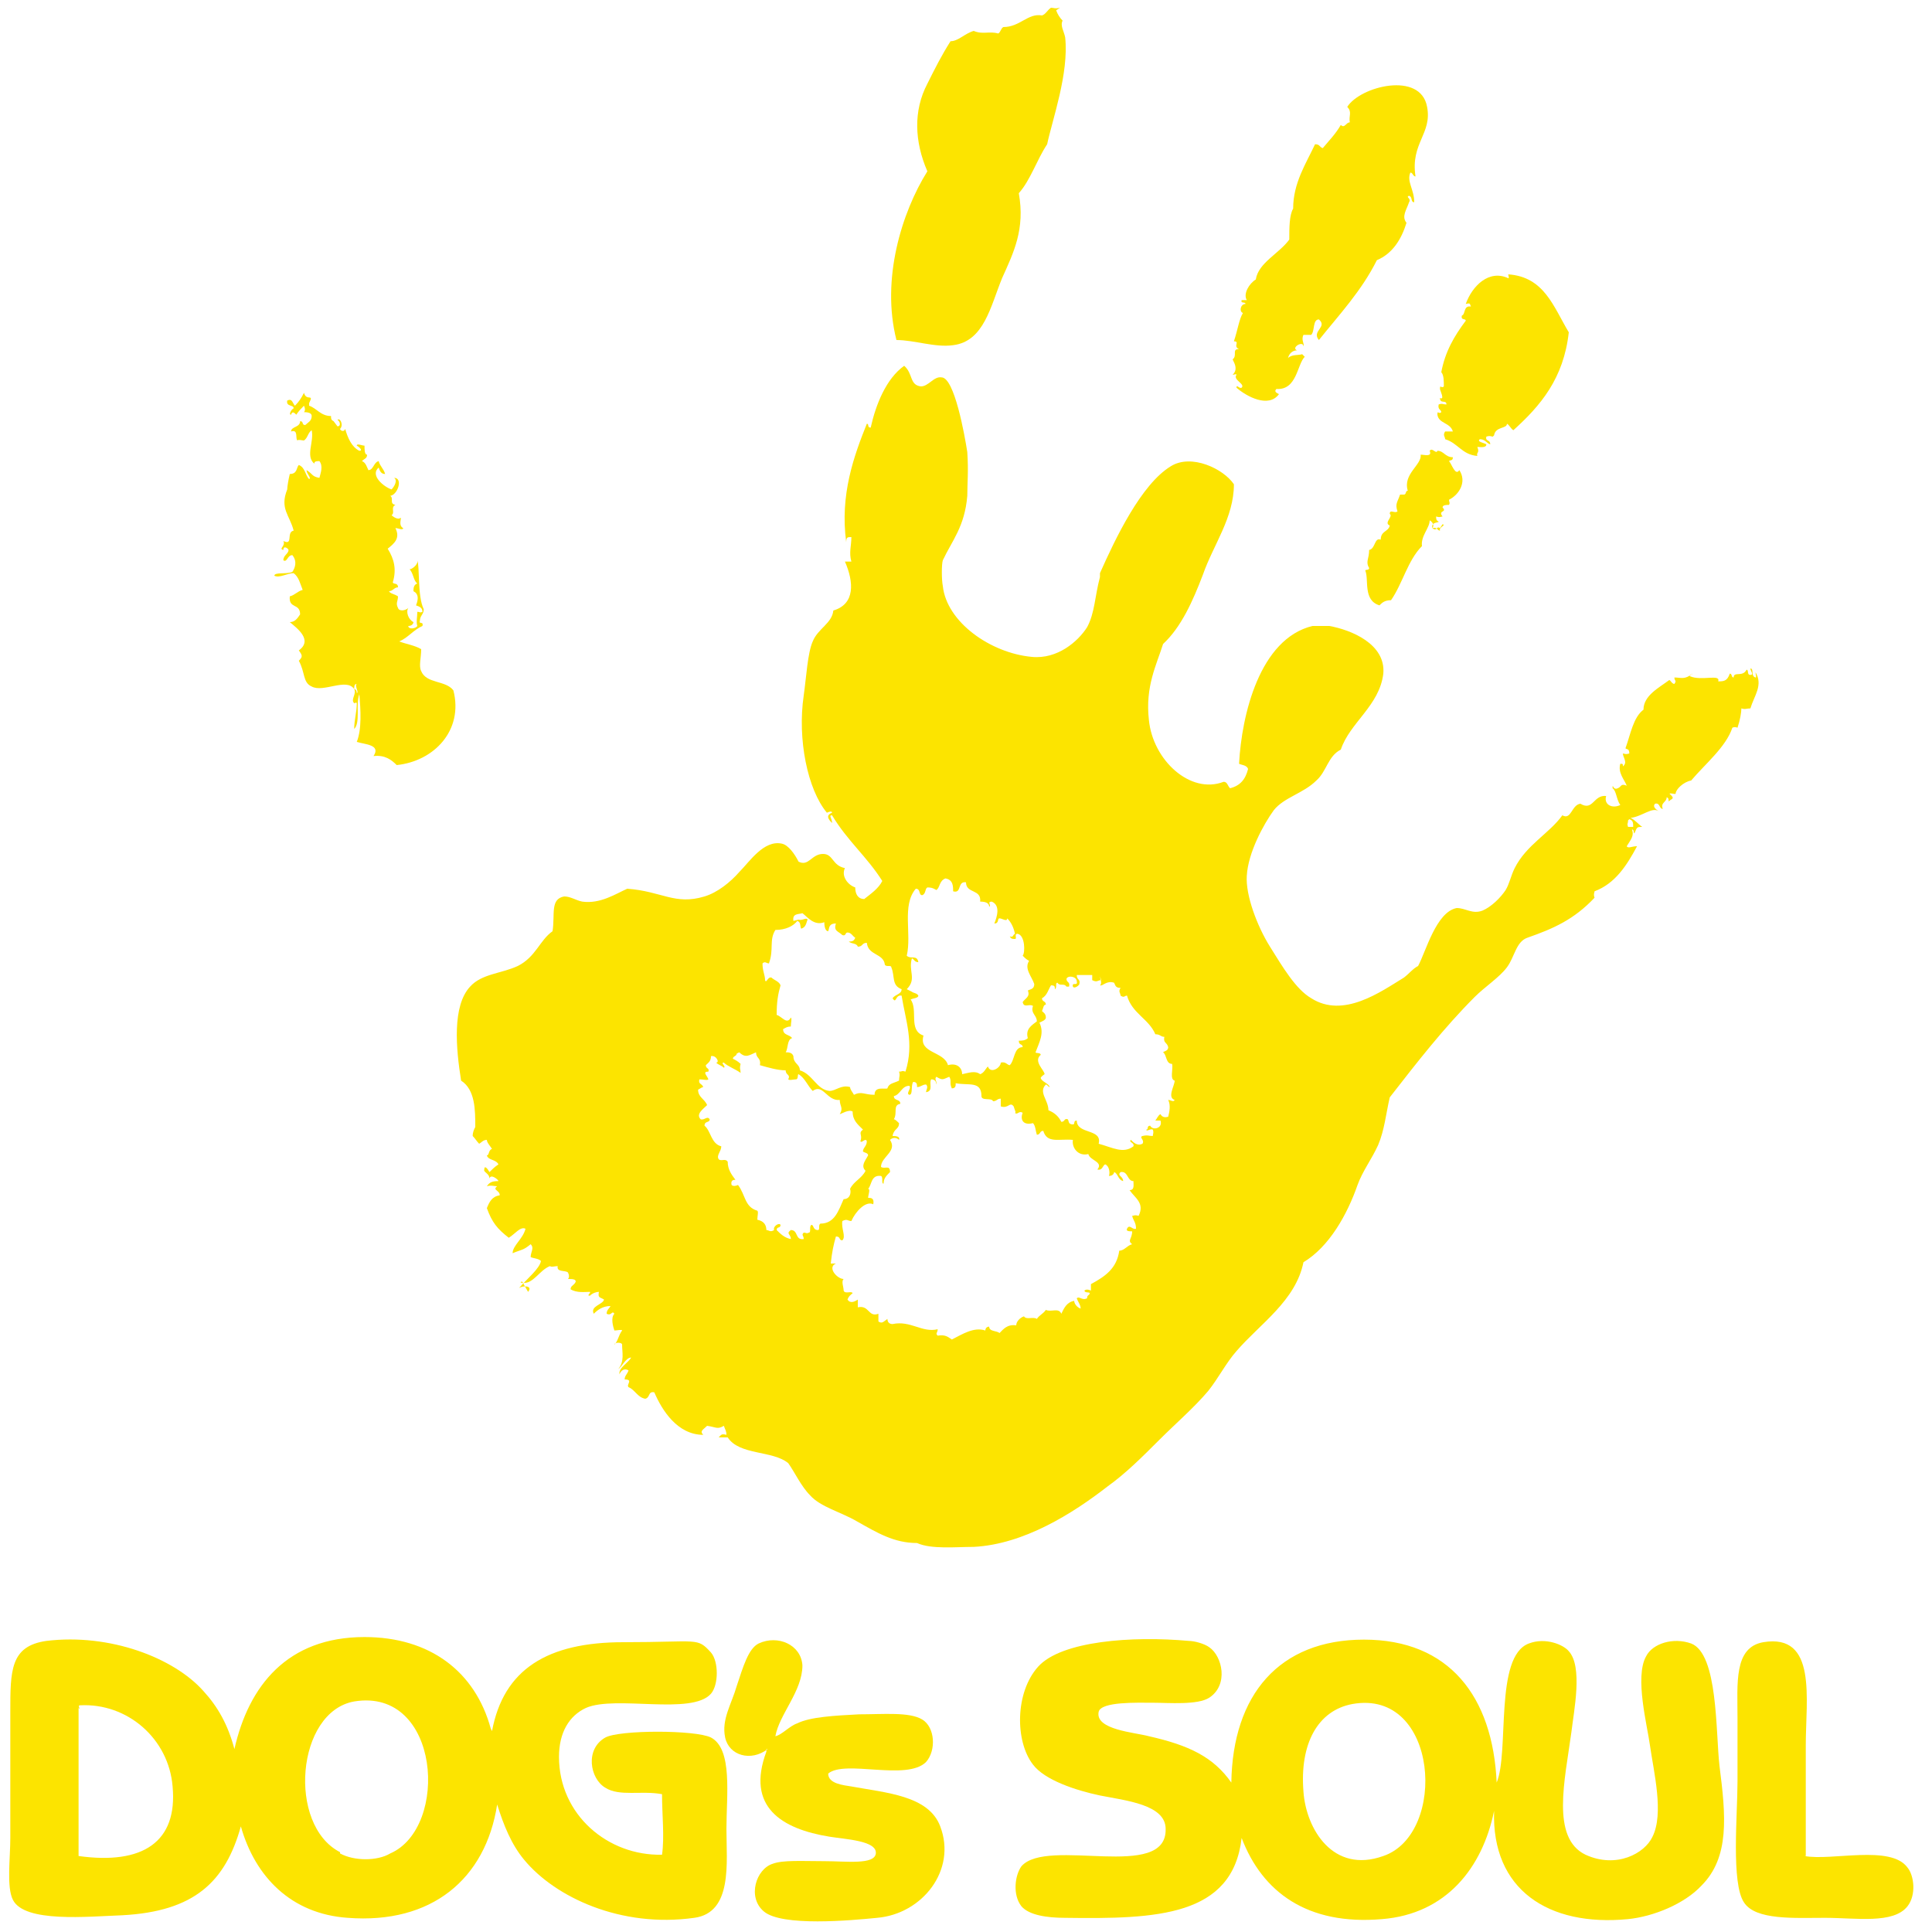
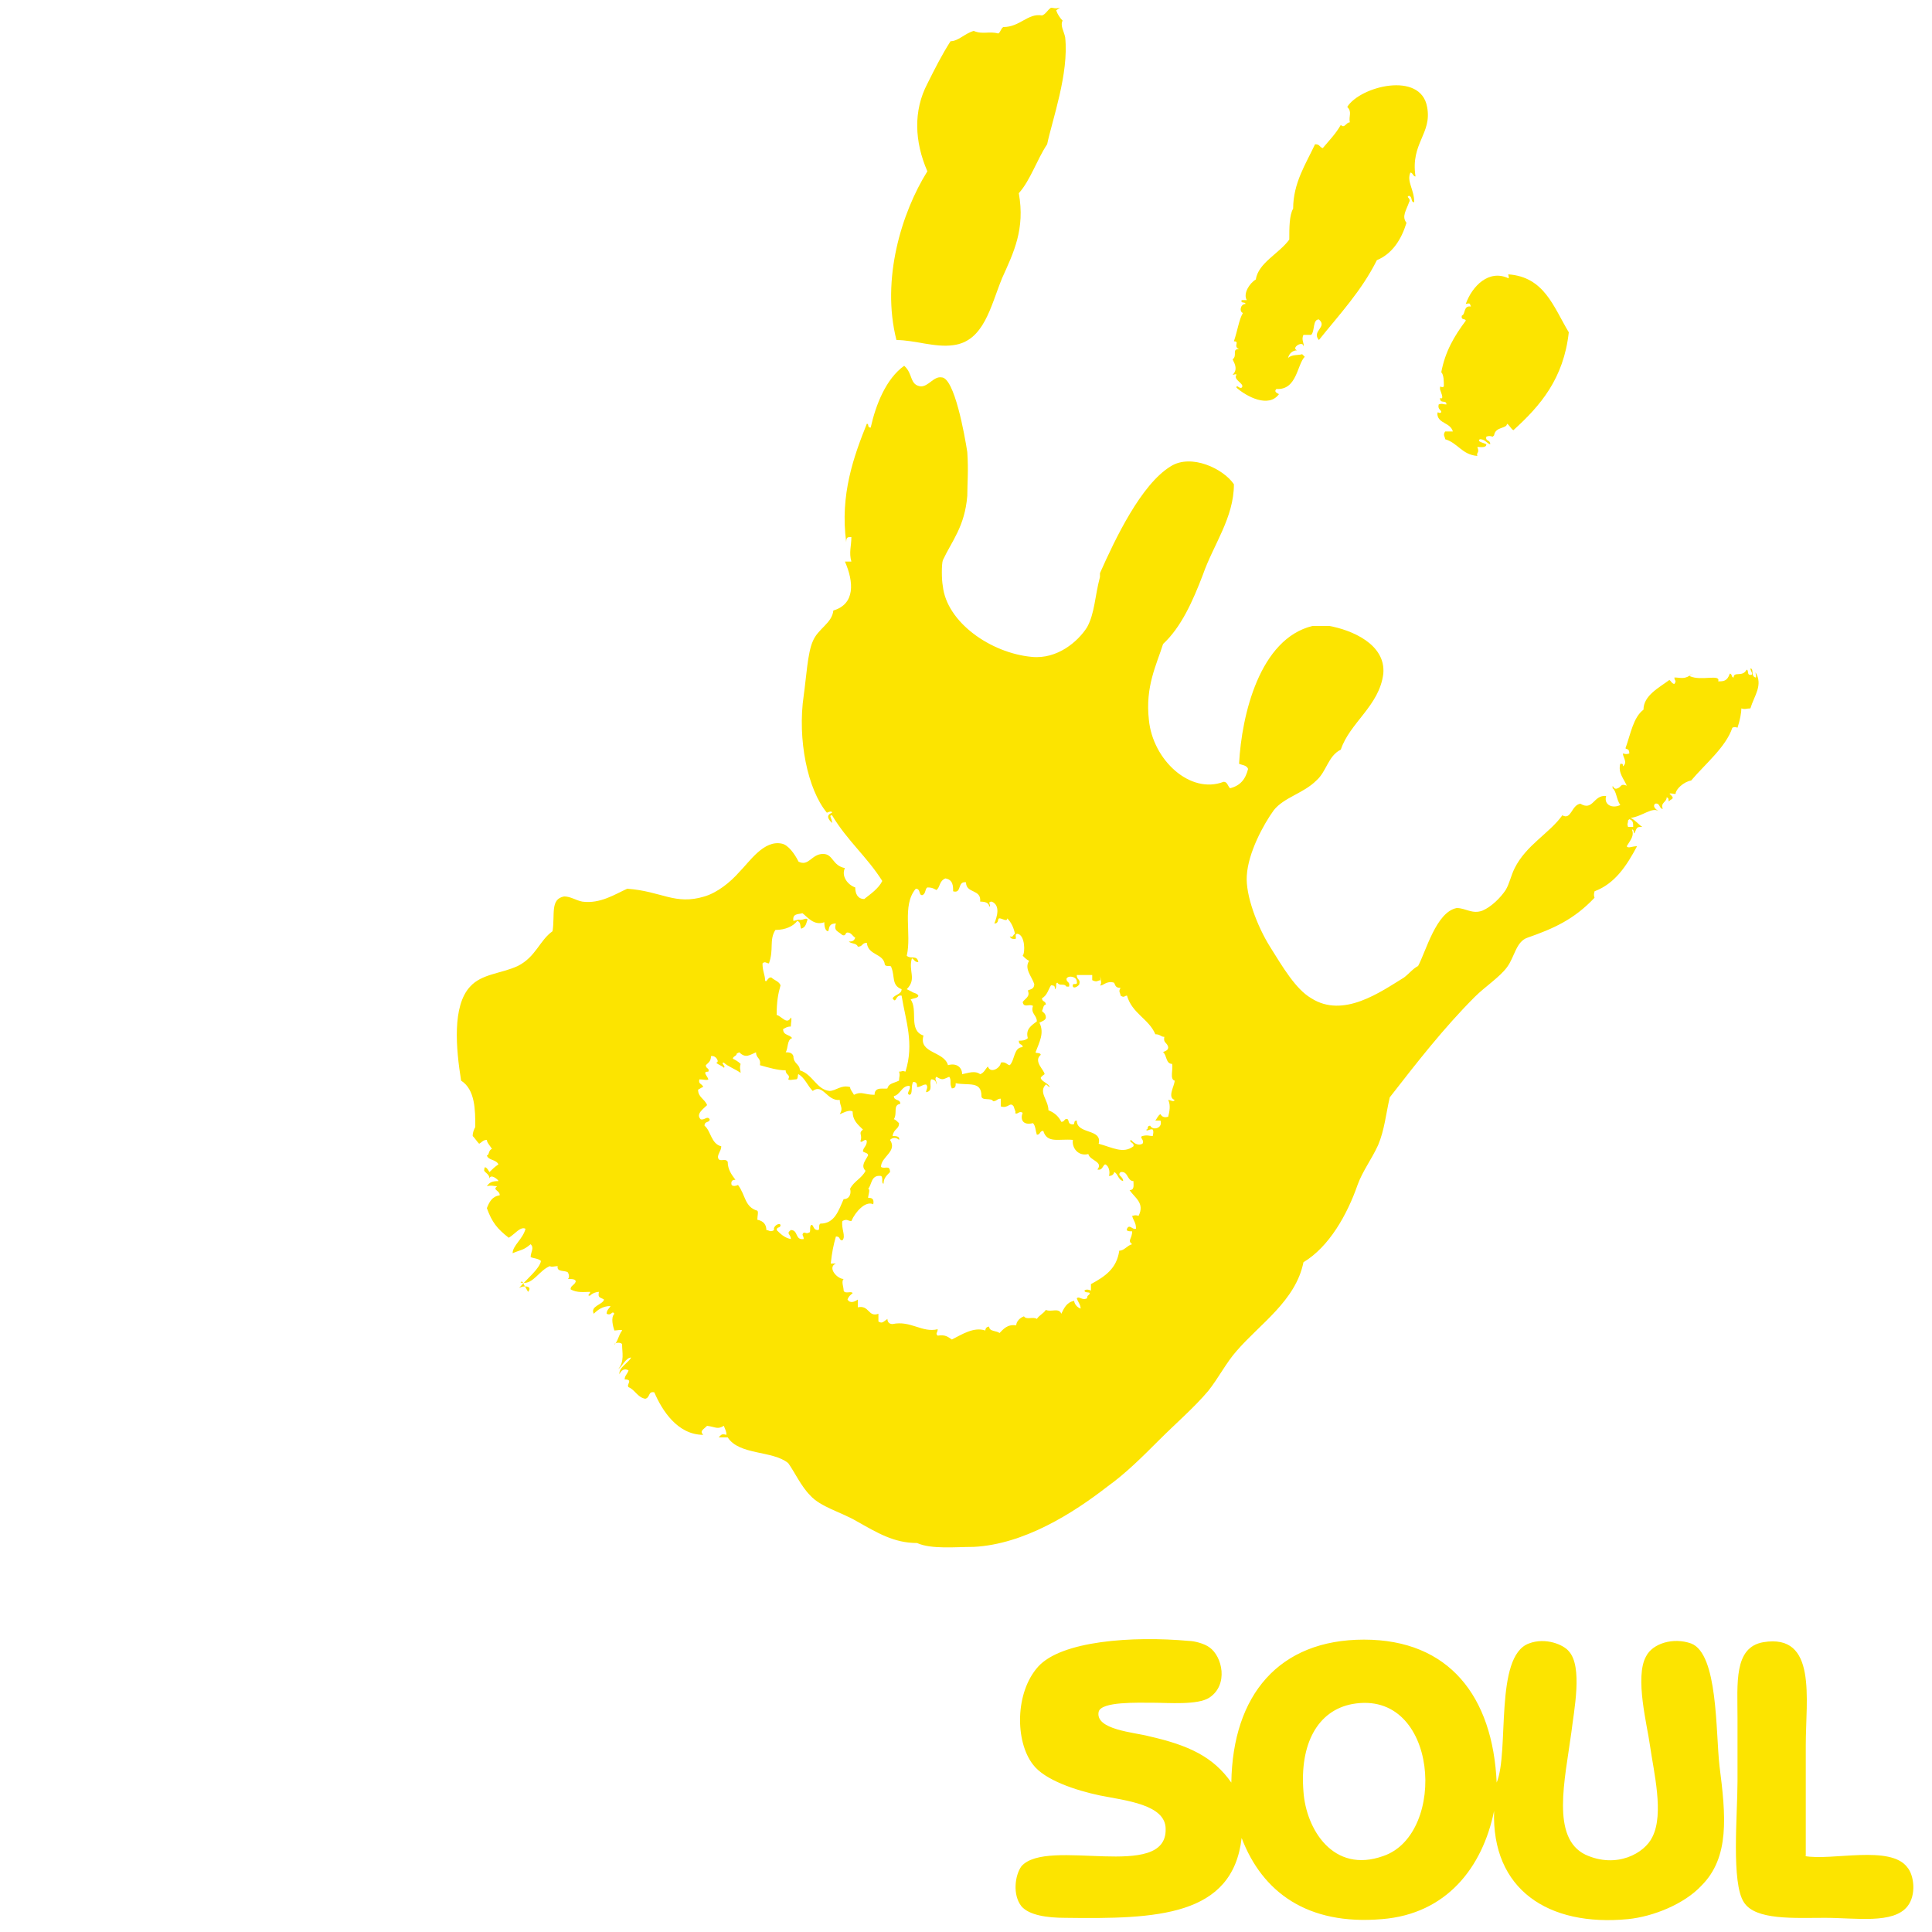
<svg xmlns="http://www.w3.org/2000/svg" id="Livello_1" data-name="Livello 1" version="1.1" viewBox="0 0 150 150">
  <path d="M82,.8c.1.3.3.6.5.8-.2.4.1.8.2,1.3.3,2.8-1,6.4-1.4,8.3-.8,1.2-1.3,2.8-2.2,3.8.5,2.8-.4,4.6-1.3,6.6-.9,2.2-1.4,4.9-3.8,5.2-1.4.2-3-.4-4.4-.4-1.2-4.7.4-9.9,2.4-13.1-1-2.3-1.1-4.7,0-6.8.6-1.2,1.1-2.2,1.8-3.3.6,0,1.1-.6,1.8-.8.7.3,1.2,0,1.9.2.2-.1.2-.4.4-.5,1.3,0,1.9-1.1,3-.9.3-.1.4-.4.7-.6.2,0,.3.1.7,0" fill="#fce400" fill-rule="evenodd" stroke-width="0" />
  <path d="M101.3,27.7c-.6.6-.6,2.6-2.2,2.5-.2.2,0,.3.2.4-.8,1.1-2.5.2-3.3-.5,0-.3.2.1.4,0,.3-.3-.7-.6-.4-1,0-.1-.2,0-.3,0,.4-.4.2-.8,0-1.2.4-.3-.1-.8.5-.8-.5-.2.1-.6-.4-.6.3-.9.4-1.7.7-2.2-.3-.1-.2-.7.2-.7,0-.2-.4,0-.3-.3h.4c-.3-.5.2-1.3.7-1.6.2-1.3,1.8-2,2.6-3.1,0-.9,0-1.9.3-2.4,0-2,1-3.5,1.7-5,.4,0,.3.2.6.3.5-.6,1-1.1,1.4-1.8.3.3.4-.2.7-.2-.1-.5.2-.8-.2-1.2,1-1.6,5.7-2.8,6.2,0,.4,2.1-1.3,2.8-.9,5.4-.2,0-.2-.3-.4-.3-.3.7.3,1.3.3,2.3-.3,0-.1-.4-.4-.5-.3.1.2.2,0,.5-.2.6-.6,1.1-.2,1.6-.4,1.3-1.1,2.4-2.3,2.9-1.2,2.4-2.9,4.2-4.5,6.2-.6-.7.7-1,0-1.6-.5,0-.3.9-.6,1.2-.3,0-.3,0-.6,0-.2.4.1.7,0,.9,0-.5-1,.1-.5.3-.3,0-.6.2-.7.6.3-.3.8-.2,1.1-.3" fill="#fce400" fill-rule="evenodd" stroke-width="0" />
  <path d="M115.9,33.9c-.1,0-.2-.1-.5,0-.1.4.3.2.3.6-.3-.1-.4-.4-.8-.4-.3.2.4.3.5.4,0,.3-.5.2-.7.2.2.5-.1.4,0,.7-1.2-.1-1.5-1-2.5-1.3,0-.2-.2-.3,0-.6.3,0,.3,0,.6,0-.2-.7-1.1-.6-1.2-1.3,0-.4.1,0,.3-.2,0-.2-.3-.2-.2-.6.3-.1.3,0,.6,0,0-.4-.5,0-.5-.5.4.2,0-.6,0-.7,0-.4.1,0,.3-.2,0-.4,0-.9-.2-1.1.3-1.6,1-2.8,1.9-4,0-.2-.4,0-.3-.4.3-.1.1-.8.7-.7-.1-.2,0-.3-.4-.2.5-1.4,1.8-2.7,3.3-2,.1,0,0-.2,0-.3,2.8.2,3.5,2.5,4.7,4.5-.4,3.6-2.2,5.7-4.3,7.6-.2-.1-.3-.4-.5-.5,0,.4-.9.2-1,.9" fill="#fce400" fill-rule="evenodd" stroke-width="0" />
  <path d="M41,100.3c.4-.5-.4-.5-.7-.3.6-.7,1.6-1.5,1.7-2.1-.2-.2-.6-.2-.8-.3,0-.4.3-.7,0-1-.6.5-.7.4-1.4.7,0-.6.8-1.1,1-1.9-.4-.2-.8.4-1.3.7-.9-.7-1.3-1.2-1.7-2.3.2-.5.4-.9,1-1,0-.4-.6-.4-.2-.7-.2,0-.5-.1-.8,0,.2-.3.4-.4.9-.4,0-.1-.6-.6-.7-.2,0-.4-.5-.5-.4-.7,0-.4.3,0,.4.2.2-.2.4-.4.7-.6-.2-.4-.8-.3-.9-.7.2,0,.1-.4.4-.5-.2-.3-.4-.5-.4-.7-.3,0-.4.2-.6.3-.2-.2-.3-.4-.5-.6,0-.3.1-.5.2-.7,0-1.3,0-2.9-1.1-3.6-.4-2.5-.7-5.8.7-7.3.9-1,2.4-1,3.7-1.6,1.4-.7,1.7-2,2.7-2.7.2-1.3-.2-2.5.9-2.7.5,0,.9.3,1.4.4,1.4.2,2.6-.6,3.5-1,2.7.2,3.7,1.3,6,.6,1-.3,2-1.1,2.7-1.9.8-.8,1.9-2.5,3.3-2.2.5.1,1,.8,1.3,1.4.8.4,1-.6,1.9-.6.8,0,.7.9,1.7,1.1-.3.6.2,1.3.8,1.5,0,.5.2.9.7.9.5-.4,1.1-.8,1.4-1.4-1.2-1.9-2.7-3.1-3.9-5.1-.3,0,0,.2,0,.6-.3-.3-.5-.6,0-.8,0-.2-.4,0-.4,0-1.5-1.8-2.3-5.7-1.8-9.1.2-1.4.3-3.3.7-4.2.4-1,1.5-1.4,1.6-2.4,1.7-.5,1.6-2.2.9-3.8.2,0,.4,0,.5,0-.2-.7,0-1.2,0-1.9-.3,0-.4,0-.4.4-.5-3.7.6-6.7,1.6-9.2.2,0,0,.3.3.3.4-1.8,1.2-3.8,2.6-4.8.7.6.4,1.5,1.3,1.6.6,0,1-.8,1.6-.7,1,0,1.8,4.5,2,5.8.1,1.5,0,2.4,0,3.4-.2,2.4-1.2,3.5-1.9,5-.1.3-.1,1.5,0,2,.3,2.8,3.7,5.2,6.9,5.5,2,.2,3.6-1.2,4.3-2.3.6-1.1.6-2.4,1-3.9,0,0,0-.2,0-.3,1.2-2.7,3.2-6.9,5.5-8.3,1.6-1,4.1.2,4.9,1.4,0,2.6-1.6,4.7-2.4,7-.8,2.1-1.7,4.1-3.1,5.4-.5,1.6-1.4,3.3-1.1,5.9.3,3.1,3.2,5.8,5.8,4.8.3,0,.3.3.5.5.8-.2,1.2-.7,1.4-1.5-.1-.3-.5-.3-.7-.4.2-3.8,1.6-9.7,5.7-10.7.4,0,.9,0,1.3,0,1.7.3,4.4,1.4,4.2,3.7-.3,2.5-2.6,3.8-3.3,5.9-1,.5-1.1,1.7-1.9,2.4-1,1-2.5,1.3-3.3,2.3-.8,1.1-2,3.3-2.1,5.1-.1,1.5.8,3.9,1.8,5.5,1,1.6,2,3.3,3.2,4,2.5,1.6,5.4-.5,7.2-1.6.4-.3.7-.7,1.1-.9.6-1.1,1.4-4.2,3-4.5.7,0,1.2.5,2,.2.7-.3,1.4-1,1.8-1.6.3-.5.4-1.1.7-1.7.9-1.8,2.7-2.7,3.7-4.1.7.4.7-.8,1.4-.9,1,.6,1-.7,2-.6-.2.7.5,1,1.1.7-.3-.4-.3-1.1-.6-1.3,0-.5,0,.2.4,0,.3-.1.2-.4.7-.2-.2-.5-.7-1-.5-1.7.2,0,.2,0,.2.2.4-.3,0-.7,0-1,.1,0,.2.1.5,0,0-.4-.2-.3-.3-.4.4-1.1.6-2.4,1.4-3,0-1.1,1.2-1.7,2-2.3.1,0,.2.3.4.3.2-.3,0-.2,0-.5.5,0,.8.2,1.4-.3,0,.1-.2,0-.2.2.9.4,2.4-.2,2.2.4.4,0,.7,0,.9-.6.2,0,.1.3.3.3,0-.5.7,0,1-.6.2,0,0,.4.3.4.3,0,0-.3,0-.5.3,0,0,.6.4.7.1,0,0-.2,0-.4.6,1-.1,1.8-.4,2.8-.3,0-.4.1-.7,0,0,.3-.1.9-.3,1.5,0,0-.2-.1-.4,0-.5,1.5-2.1,2.8-3.2,4.1-.6.1-1.2.7-1.2,1,0,.1-.2,0-.4,0-.3,0,.5.3,0,.5-.3.3,0-.1-.3-.2,0,.4-.5.4-.3.9-.3,0-.2-.5-.6-.4-.2.2,0,.4.3.6-.5-.4-1.3.4-2.2.5.4.2.6.5.9.7-.4,0-.4,0-.6.5-.1,0,0-.3-.2-.3.2.5-.1.8-.4,1.3.1.2.4,0,.8,0-.8,1.5-1.7,2.9-3.3,3.5,0,.1-.1.2,0,.5-1.6,1.7-3.2,2.4-5.2,3.1-.9.3-1,1.5-1.6,2.3-.6.8-1.7,1.5-2.5,2.3-2.4,2.4-4.5,5.1-6.6,7.8-.3,1.3-.4,2.5-.9,3.7-.5,1.1-1.2,2-1.6,3.1-.8,2.3-2.2,4.8-4.2,6-.6,3-3.4,4.8-5.2,6.9-.8.9-1.4,2.1-2.2,3.1-1.1,1.3-2.5,2.5-3.8,3.8-1.3,1.3-2.6,2.6-4,3.6-2.7,2.1-6.5,4.5-10.4,4.7-1.4,0-3.3.2-4.4-.3-1.8,0-3.1-.8-4.7-1.7-1.2-.7-2.8-1.1-3.6-2-.7-.7-1.2-1.8-1.7-2.5-1.2-1-3.8-.6-4.7-2h-.7c.2-.2.2-.3.6-.2,0-.3-.1-.4-.2-.7-.5.3-.6.1-1.3,0-.3.3-.6.4-.3.7-2,0-3.2-1.9-3.8-3.3-.5-.1-.3.4-.7.5-.6-.1-.8-.7-1.3-.9-.2-.2.4-.6-.3-.6,0-.3.2-.4.3-.7-.3-.2-.6,0-.7.3-.1-.5.7-.9.9-1.3-.4,0-.7.7-1,.9.5-.6.3-1.3.3-1.9,0-.2-.6-.2-.6,0,.3-.3.3-.7.6-1.1,0-.1-.4,0-.6,0-.1-.3-.3-1,0-1.3-.2-.3-.2.2-.6,0,0-.3.2-.4.3-.6-.6,0-1,.3-1.3.6-.3-.6.7-.7.8-1.1-.3-.2-.5-.1-.4-.6-.2,0-.5.1-.7.3-.3,0,.1-.2,0-.3-.4,0-1,.1-1.5-.2,0-.3.3-.3.4-.6,0-.2-.3-.2-.6-.2.1-.1.1-.3,0-.5-.2-.2-.9,0-.8-.5-.2,0-.5.1-.6,0-.8.3-1.3,1.4-2.1,1.3-.4,0,0-.2,0,0M126.4,63.7c0,.3-.1.2,0,.5.2,0,.3,0,.4,0,0-.3,0-.5-.3-.6M70.8,77c.1.1.4.1.5.3,0,.2-.4.2-.6.3.6.8-.2,2.4,1,2.8-.4,1.4,1.6,1.2,1.9,2.3.7-.2,1.1.2,1.1.7.5-.1,1-.3,1.4,0,.3-.1.4-.4.6-.6.2.6,1,.1,1-.3.4-.1.5.2.7.2.4-.4.3-1.4,1-1.4,0-.3-.3-.1-.3-.5.2,0,.5,0,.7-.2-.2-.7.3-1,.7-1.3,0-.5-.5-.6-.3-1.2-.3-.2-.7.2-.8-.3.2-.3.6-.4.4-.9.2-.1.5-.1.5-.5-.2-.6-.8-1.2-.4-1.8-.2-.1-.3-.2-.5-.4.2-.2.2-1.6-.4-1.7-.3,0,0,.4-.2.4-.2,0-.3,0-.4-.2.3.1.2-.1.4-.2-.1-.5-.3-.9-.6-1.2,0,.3-.4,0-.6,0-.2,0,0,.4-.4.4.2-.5.5-1.4-.2-1.7-.4,0,0,.3-.2.4,0-.3-.3-.4-.7-.4.1-1-1.1-.6-1.1-1.5-.7-.1-.3.9-1,.7,0-.4,0-.9-.6-1-.5.2-.4.7-.7.9-.2-.1-.3-.2-.7-.2-.2.1-.1.5-.4.6-.3,0-.1-.5-.5-.5-1.1,1.3-.3,3.5-.7,5.2.3.3.8-.1.9.5-.3,0-.3-.2-.5-.3-.3,1,.4,1.6-.4,2.4M62,71.4c.3.1.6-.2.7,0-.1.2-.1.6-.5.7-.1-.2,0-.5-.3-.6-.3.4-.9.7-1.7.7-.5.8-.1,1.5-.5,2.6-.2,0-.3-.2-.5,0,0,.6.2.9.2,1.3.1.3.2-.3.5-.2.2.2.6.3.7.6-.2.7-.3,1.3-.3,2.3.4.1.8.8,1.1.2.1.1,0,.4,0,.7-.3,0-.4.1-.6.2,0,.5.5.4.7.7-.4.1-.3.8-.5,1.1.2,0,.5,0,.6.3,0,.6.5.6.5,1.1,1,.3,1.3,1.5,2.3,1.6.5,0,.9-.5,1.6-.3,0,.2.2.4.3.6.6-.3.8,0,1.6,0,0-.7.8-.4,1-.5.1-.4.5-.4.9-.6,0-.3.1-.4,0-.7.3,0,.2-.1.5,0,.7-2.2,0-4-.3-5.9-.5-.1-.4.7-.7.2.2-.3.7-.3.7-.7-.8-.3-.5-1-.8-1.7,0-.2-.4,0-.5-.2-.1-.9-1.3-.7-1.4-1.7-.4,0-.3.3-.7.3-.1-.3-.5-.2-.7-.4.2,0,.4,0,.5-.3-.2-.1-.3-.4-.6-.4-.2,0-.1.3-.4.2-.3-.3-.7-.3-.5-.9-.6,0-.5.4-.6.6-.2,0-.3-.3-.3-.7-.8.3-1.3-.4-1.7-.7-.3.1-.8,0-.7.6M85.5,76.1c-.3,0-.3.2-.7,0v-.4c-.3,0-.8,0-1.2,0,0,.4.3.3.2.7,0,.1-.4.4-.5.2-.1-.4.4,0,.3-.4,0-.4-.7-.5-.8-.2,0,.3.3.2.2.6,0,0-.1,0-.2,0-.2-.3-.5,0-.7-.3-.2,0,0,.4-.2.5,0-.2,0-.3-.3-.3-.2.3-.3.8-.7,1,0,.3.3.2.3.5-.2,0-.2.3-.3.5.1.1.3.2.3.5,0,.2-.3.3-.5.4.4.8,0,1.5-.3,2.3,0,.1.4,0,.4.2-.6.5.3,1.2.3,1.5,0,0-.3.2-.3.3.1.3.6.4.7.7-.1,0-.2-.2-.3-.2-.6.6.2,1.2.2,2,.5.2.8.5,1,.9.3,0,.2-.3.5-.2.1.1,0,.4.4.4.2,0,0-.3.3-.3,0,1.1,2,.6,1.7,1.8,1.1.3,1.9.8,2.7.2.1-.3-.4-.3-.2-.5.2.2.5.5.9.3.2-.3-.3-.5,0-.6.4-.1.5,0,.8,0,0-.1.1-.3,0-.5-.2-.1-.5.2-.5,0,.2,0,0-.3.3-.3.2.4,1,.2.8-.4-.1,0-.3,0-.4,0,.1-.1.2-.4.4-.5.1.2.3.3.6.2.1-.4.2-.9,0-1.3.2,0,.4.2.5,0-.6-.2,0-1.1,0-1.5-.4-.1-.1-.9-.2-1.3-.5,0-.4-.7-.7-.9.1-.1.4-.1.4-.4-.1-.4-.4-.3-.3-.8-.3,0-.3-.2-.7-.2-.5-1.2-1.8-1.6-2.2-3-.2,0-.2.2-.5,0,0-.2-.2-.3,0-.6-.4,0-.4-.2-.5-.4-.6-.2-.9.3-1.1.2.2-.1,0-.6,0-.7M57.2,81.8c0,.2-.3.2-.3.4.2.1.4.2.6.4-.1.4,0,.4,0,.7-.4-.3-1-.5-1.3-.8-.3,0,.2.3,0,.4-.2-.2-.4-.2-.6-.4.3,0,0-.6-.4-.5,0,.4-.2.5-.4.7,0,.3.3.2.2.5-.5,0-.1.3,0,.6-.1.1-.4,0-.7,0-.1.4.2.3.3.6-.1,0-.2.1-.4.2,0,.6.5.7.7,1.2-.3.3-.9.7-.5,1.1.3.1.5-.3.7,0,0,.3-.4.1-.4.5.5.4.5,1.4,1.3,1.6,0,.4-.4.7-.2,1,.2.2.5-.1.7.2,0,.6.3,1,.6,1.4-.1,0-.4,0-.3.4.1.1.3.1.5,0,.6.8.5,1.7,1.5,2,.1.1,0,.4,0,.7.5.1.7.4.7.8.2,0,.3.2.6,0-.1-.3.4-.6.5-.4,0,.3-.3.1-.3.4.3.3.6.6,1.1.7,0-.4-.4-.4,0-.7.6,0,.3.8,1,.7,0-.3-.2-.3,0-.5.2,0,.2.1.4,0,.2,0,0-.5.2-.6.2,0,.1.4.5.4.2,0,0-.4.2-.5,1.1,0,1.4-1,1.8-1.9.5,0,.6-.5.5-.8.3-.6.9-.8,1.2-1.4-.4-.4,0-.8.2-1.2,0-.2-.3-.2-.4-.3,0-.3.3-.4.3-.8-.1-.3-.4.2-.5,0,.2-.5-.2-.6.2-.9-.4-.4-.8-.7-.8-1.4-.3-.2-.9.2-1,.2.3-.5,0-.6,0-1.1-1,.1-1.3-1.3-2.1-.7-.4-.4-.6-1-1.1-1.3-.1,0,0,.4-.2.4-.2,0-.5.1-.6,0,.2-.4-.2-.3-.2-.7-.6,0-1.3-.2-2-.4.1-.6-.3-.5-.3-1-.5.2-.8.5-1.3,0M78.7,85.9c-.3-.4-.4.2-1,0,0-.2,0-.4,0-.6-.3,0-.3.2-.6.2-.1-.3-.9,0-.9-.4,0-1.2-1-.8-2-1,0,.2,0,.4-.3.4-.2-.4,0-.6-.2-.9-.5.2-.5.3-1,0-.2.2.1.4,0,.6,0-.2-.1-.4-.4-.4-.2.3.2.9-.4,1,0-.2.2-.4,0-.6-.3,0-.4.2-.7.2,0-.2,0-.4-.3-.4-.2.3,0,1-.3,1-.3-.1.2-.5,0-.7-.6,0-.7.7-1.2.8,0,.4.5.2.5.6-.6.1-.2.7-.5,1.2.1,0,.3.2.4.3,0,.5-.4.4-.5,1,.2,0,.6,0,.5.3-.2-.2-.5-.2-.7,0,.6.9-.7,1.3-.7,2.1.3.2.7-.2.7.4-.3.3-.5.5-.5.9-.2,0,0-.5-.2-.6-.8-.1-.7.7-1,1,.2,0,0,.5,0,.7.2,0,.5,0,.4.5-.6-.3-1.4.6-1.7,1.3-.3,0-.3-.2-.7,0-.1.6.3,1.2,0,1.5-.3,0-.1-.3-.5-.3-.2.7-.3,1.2-.4,2.1.1,0,.3,0,.4,0-.7.3.1,1.2.6,1.2-.2.2,0,.6,0,.9.1.3.6,0,.7.2-.1.1-.3.2-.4.5.2.3.5.2.8,0v.6c.9-.2.8.8,1.6.5v.6c.3.2.4,0,.7-.2,0,.2.1.4.4.4,1.4-.3,2.3.7,3.5.4,0,.3-.2.3,0,.5.6-.1.8.1,1.1.3.8-.4,1.7-1,2.6-.7,0,0,0-.3.3-.3,0,.4.6.3.8.5.3-.3.6-.7,1.3-.6,0-.3.3-.6.6-.7.2.3.7,0,1,.2.2-.3.5-.4.7-.7.4.2,1-.2,1.2.3.2-.4.4-.9,1-1,0,.2.2.5.5.6,0-.3-.2-.5-.3-.8.2-.2.4.2.8,0,0-.3.2-.2.2-.4,0-.1-.4,0-.4-.2.1-.1.3-.1.5,0,0-.2,0-.4,0-.5,1.1-.6,2-1.2,2.2-2.6.4,0,.6-.4,1-.5-.4-.3,0-.4,0-1-.2,0-.5,0-.4-.2.2-.4.4.1.7,0,0-.5-.2-.6-.3-1,.1,0,.2-.1.5,0,.5-1-.3-1.4-.7-2,.4,0,.3-.4.3-.7-.5,0-.4-.8-1-.7-.3.3.2.3.2.7-.4-.1-.4-.6-.7-.7,0,.1-.1.3-.4.3.1-.3,0-.8-.3-.9-.2.1-.2.5-.6.4.5-.6-.6-.7-.7-1.2-.8.2-1.3-.5-1.2-1.1-1.1-.1-2,.3-2.3-.7-.3,0-.2.3-.5.3-.1-.3-.1-.7-.3-.9-.8.2-1-.3-.8-.8-.3-.2-.4.2-.6,0,0,0,.1,0,0-.2" fill="#fce400" fill-rule="evenodd" stroke-width="0" />
-   <path d="M26.2,33.1c.3,0,.2-.4,0-.5.2-.2.5.4.2.7,0,.1.3.3.4,0,.2.7.5,1.4,1.1,1.7.3,0,0-.3-.2-.4,0-.2.4,0,.6,0,0,.3,0,.7.2.7,0,.3-.2.3-.4.5.3.1.4.5.5.7.4,0,.4-.6.8-.7.1.4.4.6.5,1-.3,0-.4-.2-.5-.5-.7.6.4,1.5,1,1.7.2-.2.5-.7.2-.9.7,0,.3,1.3-.3,1.4.3.2-.1.6.4.7-.4.2,0,.6-.3.8.1.1.5.4.7.2.1,0-.2.6.2.8,0,.2-.4,0-.6,0,.4.8-.1,1.2-.6,1.6.5.8.7,1.6.4,2.6,0,.2.4,0,.4.4-.3,0-.4.3-.7.3.1.2.4.2.7.4,0,.4-.2.5,0,.9.1.3.6.2.8,0-.2.3,0,.9.4,1.1,0,.1-.1.3-.4.3,0,.3.6.2.7,0-.1-.3,0-.7,0-1.1.2,0,.2.1.4,0,0-.3-.2-.4-.5-.5.2-.5.2-.9-.2-1.1,0-.2,0-.5.3-.6-.3-.2-.3-.8-.6-1.1.2,0,.7-.4.6-.7.2.5,0,2.8.5,3.8,0,.4-.3.5-.3.9-.1.3.3,0,.2.4-.7.3-1.1.9-1.8,1.2.5.2,1.2.3,1.7.6,0,.7-.2,1.3,0,1.7.4,1,1.9.7,2.5,1.5.8,3.1-1.5,5.5-4.4,5.8-.4-.4-.9-.8-1.8-.7.6-.9-.7-.9-1.3-1.1.4-1,.3-2.5.2-3.7-.3.8.1,2.2-.4,2.7,0-.7.2-1.3.2-2,0-.1-.2,0-.2,0-.3-.3.2-.7,0-1.1.1,0,.2.1.2.3.2,0-.2-.6,0-.7-.2,0-.2.2-.2.4-.6-.9-2.4.3-3.3-.2-.7-.3-.5-1.1-1-2,.3-.3.3-.4,0-.8,1.1-.8-.1-1.7-.7-2.2.4,0,.6-.3.8-.6,0-.9-.9-.4-.8-1.4.4-.1.6-.4,1-.5-.2-.5-.3-1-.7-1.3-.5,0-1.1.4-1.5.2,0-.3,1-.1,1.4-.3.2-.3.4-.8,0-1.3-.4,0-.4.6-.7.4,0-.4.4-.5.4-.8,0-.1-.4-.4-.4,0-.4-.1.2-.3,0-.7.8.4.2-.7.8-.8-.3-1.2-1.1-1.7-.5-3.2,0-.1,0,0,0,0,0-.2.1-.8.2-1.2.6,0,.5-.5.7-.7.5.2.5.8.8,1.1.2-.1-.2-.4-.2-.7.5.3.4.5,1,.6.1-.4.3-.9,0-1.3-.2,0-.4,0-.4.2-.7-.6,0-1.7-.2-2.6-.3.2-.3.6-.6.8-.1,0-.5-.1-.5,0-.2-.1.1-.9-.5-.7,0-.4.7-.3.7-.8.3,0,.1.3.4.3.2-.2.5-.3.5-.7,0-.2-.2-.3-.6-.3.1-.1.1-.3,0-.5-.2.2-.4.4-.6.7,0,0-.3-.4-.4,0-.2,0,0-.4.2-.5,0-.3-.6-.1-.5-.6.4-.2.4.2.6.4.3-.3.5-.6.7-1,.2.7.8,0,.4.8,0,0,0,0,0,.2.6.2.9.8,1.7.8,0,.2,0,.3.2.4" fill="#fce400" fill-rule="evenodd" stroke-width="0" />
-   <path d="M112,40.7c.3.1-.3.2-.2.5-.2,0-.2-.3-.6-.2.2-.2,0-.5-.2-.6,0,.6-.7,1.2-.6,2-1.1,1.1-1.5,2.9-2.4,4.2-.5,0-.7.2-.9.4-1.3-.4-.8-2-1.1-2.7,0-.1.3,0,.3-.2-.3-.5,0-.7,0-1.4.5-.1.4-1,.9-.8,0-.7.6-.6.7-1.1-.5-.2.3-.7,0-.9,0-.4.4,0,.6-.2-.2-.6,0-.7.2-1.3h.3c.2,0,.1-.3.3-.3-.4-1.3,1.1-2,1-2.8.3,0,.9.2.7-.3.2-.3.5.3.6,0,.5,0,.6.5,1.2.5,0,.3-.2.2-.3.3.2.2.5,1.2.8.7.6.9,0,1.9-.8,2.3,0,.2.1.2,0,.4-.2,0-.5,0-.5.2.4.4-.4.2,0,.7-.1,0-.2.1-.5,0,0,.2,0,.3.2.4,0,.1-.6,0-.5.5.4.3.3-.2.6,0" fill="#fce400" fill-rule="evenodd" stroke-width="0" />
-   <path d="M38.2,134.4c.9-4.8,4.3-6.9,10.2-6.9s5.7-.4,6.8.8c.6.7.6,2.5,0,3.2-1.5,1.7-7.4.1-9.7,1.1-1.3.6-2.1,1.9-2.1,3.8,0,4.5,3.8,7.7,8,7.6.2-1.4,0-3.1,0-4.7-1.6-.3-3.3.2-4.4-.5-1.2-.7-1.6-3,0-3.9,1.1-.6,7-.6,8.2,0,1.7.9,1.2,4.5,1.2,7.1s.5,6.5-2.5,6.9c-5.7.8-10.8-1.6-13.2-4.5-1-1.2-1.6-2.7-2.1-4.3-.9,5.8-5.1,9.3-11.6,8.8-4.4-.3-7.2-3.2-8.3-7.1-1.2,4.3-3.6,6.6-9.2,6.9-2.7.1-7.6.6-8.5-1.2-.5-1-.2-3.2-.2-4.8v-9.8c0-3.2,0-5.1,2.8-5.5,4.9-.6,9.9,1.3,12.2,3.9,1.1,1.2,1.9,2.6,2.4,4.5,1.1-4.9,4.1-8.7,10.1-8.7,5.1,0,8.6,2.7,9.8,7.1M26.4,143.9c1.1.6,2.9.6,3.9,0,4.6-2,3.9-12.9-2.8-11.8-4.5.8-5.2,9.6-1.1,11.7M6.1,132.6v11.5c5,.7,7.7-1.1,7.3-5.4-.3-3.7-3.5-6.5-7.2-6.3-.1,0-.1.1,0,.3" fill="#fce400" fill-rule="evenodd" stroke-width="0" />
  <path d="M116.2,138.4c1-2.4-.2-9.8,2.5-10.8,1.3-.5,2.7.1,3.1.6,1.1,1.2.4,4.6.2,6.3-.5,3.7-1.6,8.2,1.1,9.5,2.4,1.1,4.6-.1,5.2-1.4.9-1.8.1-5-.2-7.1-.2-1.5-1.2-5.3-.3-6.9.5-1,2.1-1.5,3.5-1,2.1.8,1.9,6.9,2.2,9.5.5,3.9.8,7.1-1.4,9.3-1.3,1.4-3.7,2.4-5.7,2.6-6.2.6-10.6-2.3-10.4-8.4-.9,4.4-3.7,8-8.7,8.4-5.8.5-9.3-2.1-10.9-6.3-.7,6.1-6.6,6.3-13.7,6.2-1.4,0-2.8-.2-3.4-.9-.7-.9-.5-2.4,0-3.1,2-2.3,11.3,1.2,11.2-2.9,0-1.9-3.1-2.2-5.1-2.6-1.9-.4-4.3-1.2-5.2-2.4-1.4-1.8-1.4-5.6.4-7.6,1.8-2,7.3-2.4,11.7-2,.4,0,1.2.2,1.6.5,1,.7,1.5,2.9,0,3.9-.9.6-3.2.4-4.4.4s-4-.1-4.2.7c-.3,1.4,2.8,1.6,3.9,1.9,3.1.7,5,1.6,6.4,3.6.1-6.8,3.7-11.1,10.3-11.1,6.6,0,10,4.4,10.3,11.1M101.2,139.1c.2,2.9,2.3,6.4,6.2,5,5-1.7,4.3-13-2.4-11.8-2.7.5-4.1,3.1-3.8,6.8" fill="#fce400" fill-rule="evenodd" stroke-width="0" />
  <path d="M140.1,144.1c2.1.4,6.7-.9,8,.9.5.6.7,2.1,0,3-1.1,1.4-4,.9-6.4.9s-5.4.2-6.3-1.2c-1-1.5-.5-6.8-.5-9.4v-4.9c0-2.7-.3-5.5,2-5.9,4.2-.7,3.3,4.4,3.3,8v8.6Z" fill="#fce400" fill-rule="evenodd" stroke-width="0" />
-   <path d="M59.6,135.8c-1.3,1-3,.5-3.3-.9-.3-1.4.5-2.6.9-4,.5-1.5.9-2.9,1.7-3.3,1.5-.7,3.3.1,3.4,1.7,0,2-1.8,3.8-2.1,5.5.5-.1,1.1-.8,1.7-1,1-.5,2.9-.6,4.8-.7,1.9,0,3.9-.2,4.9.4,1,.6,1.1,2.4.3,3.3-1.5,1.5-6.3-.2-7.6.9,0,.8,1.2.9,1.8,1,2.7.5,6,.7,6.9,3.1,1.3,3.4-1.4,6.8-4.9,7.1-2,.2-7.4.7-8.8-.5-1.3-1.1-.6-3.3.7-3.7.8-.3,2.3-.2,4-.2s3.9.3,4-.6c.1-1-2.4-1.1-3.6-1.3-3.7-.6-6.5-2.3-4.9-6.6,0,0,0,0,0-.2" fill="#fce400" fill-rule="evenodd" stroke-width="0" />
</svg>